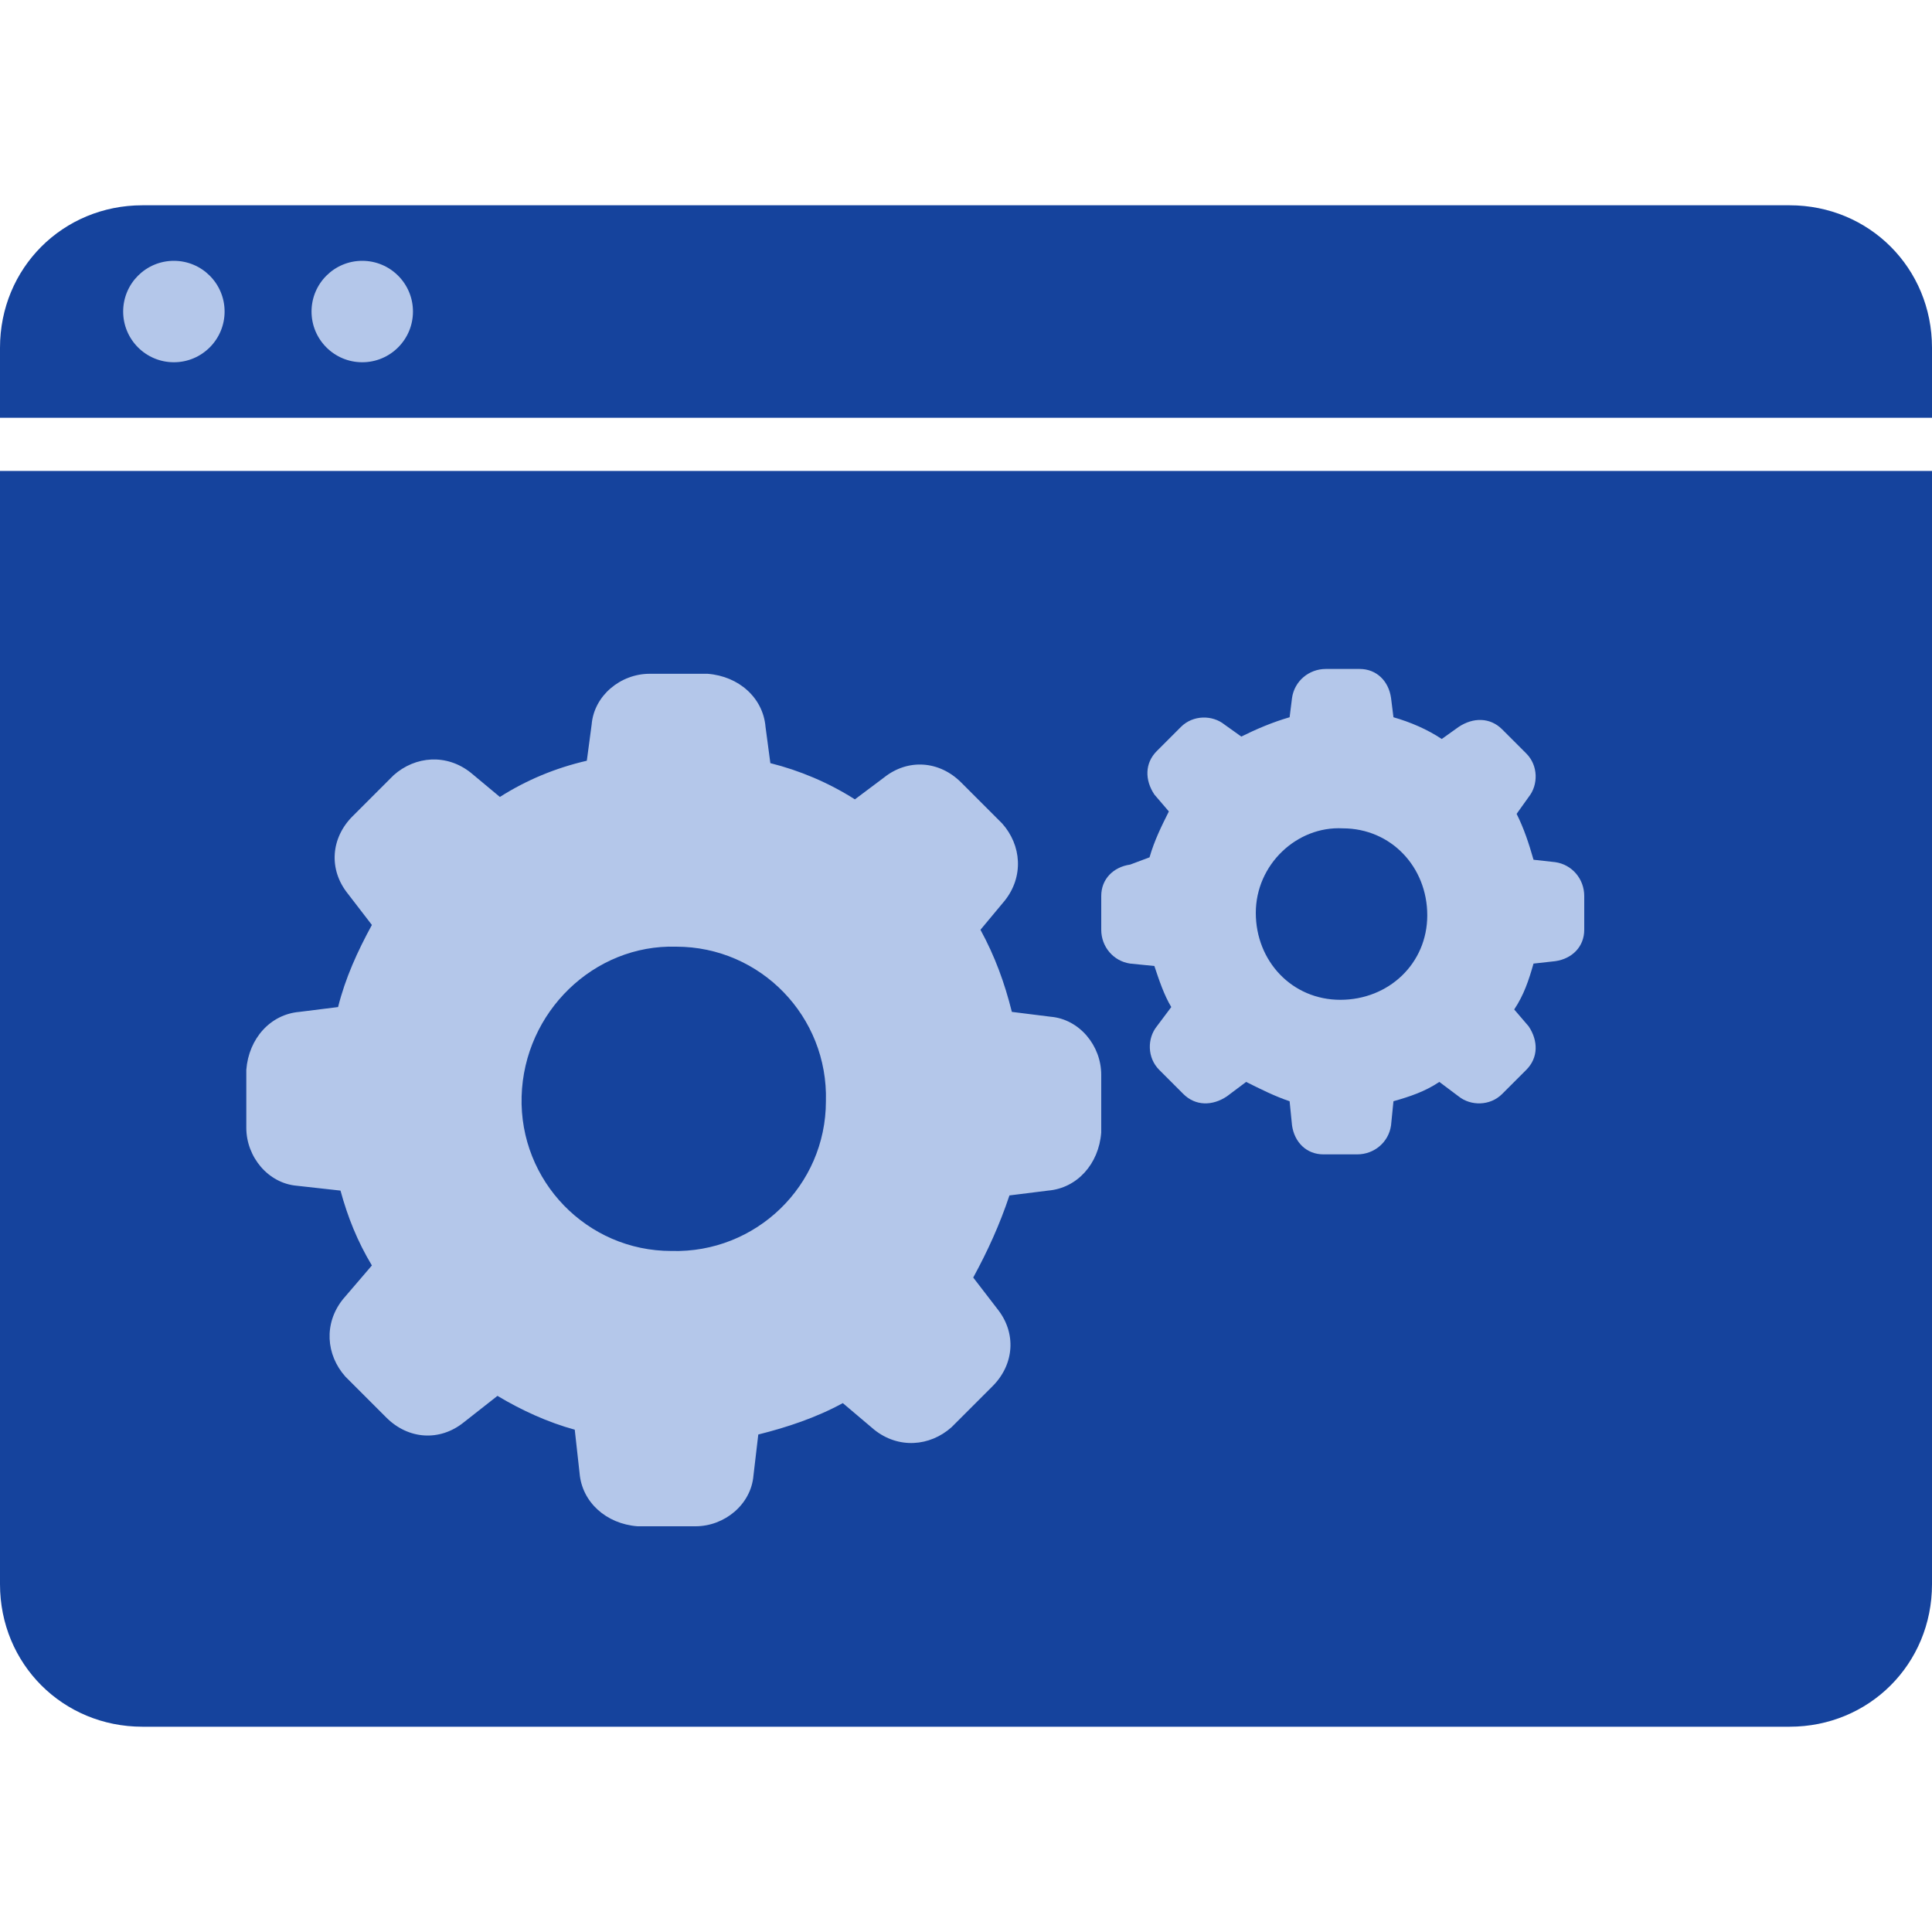
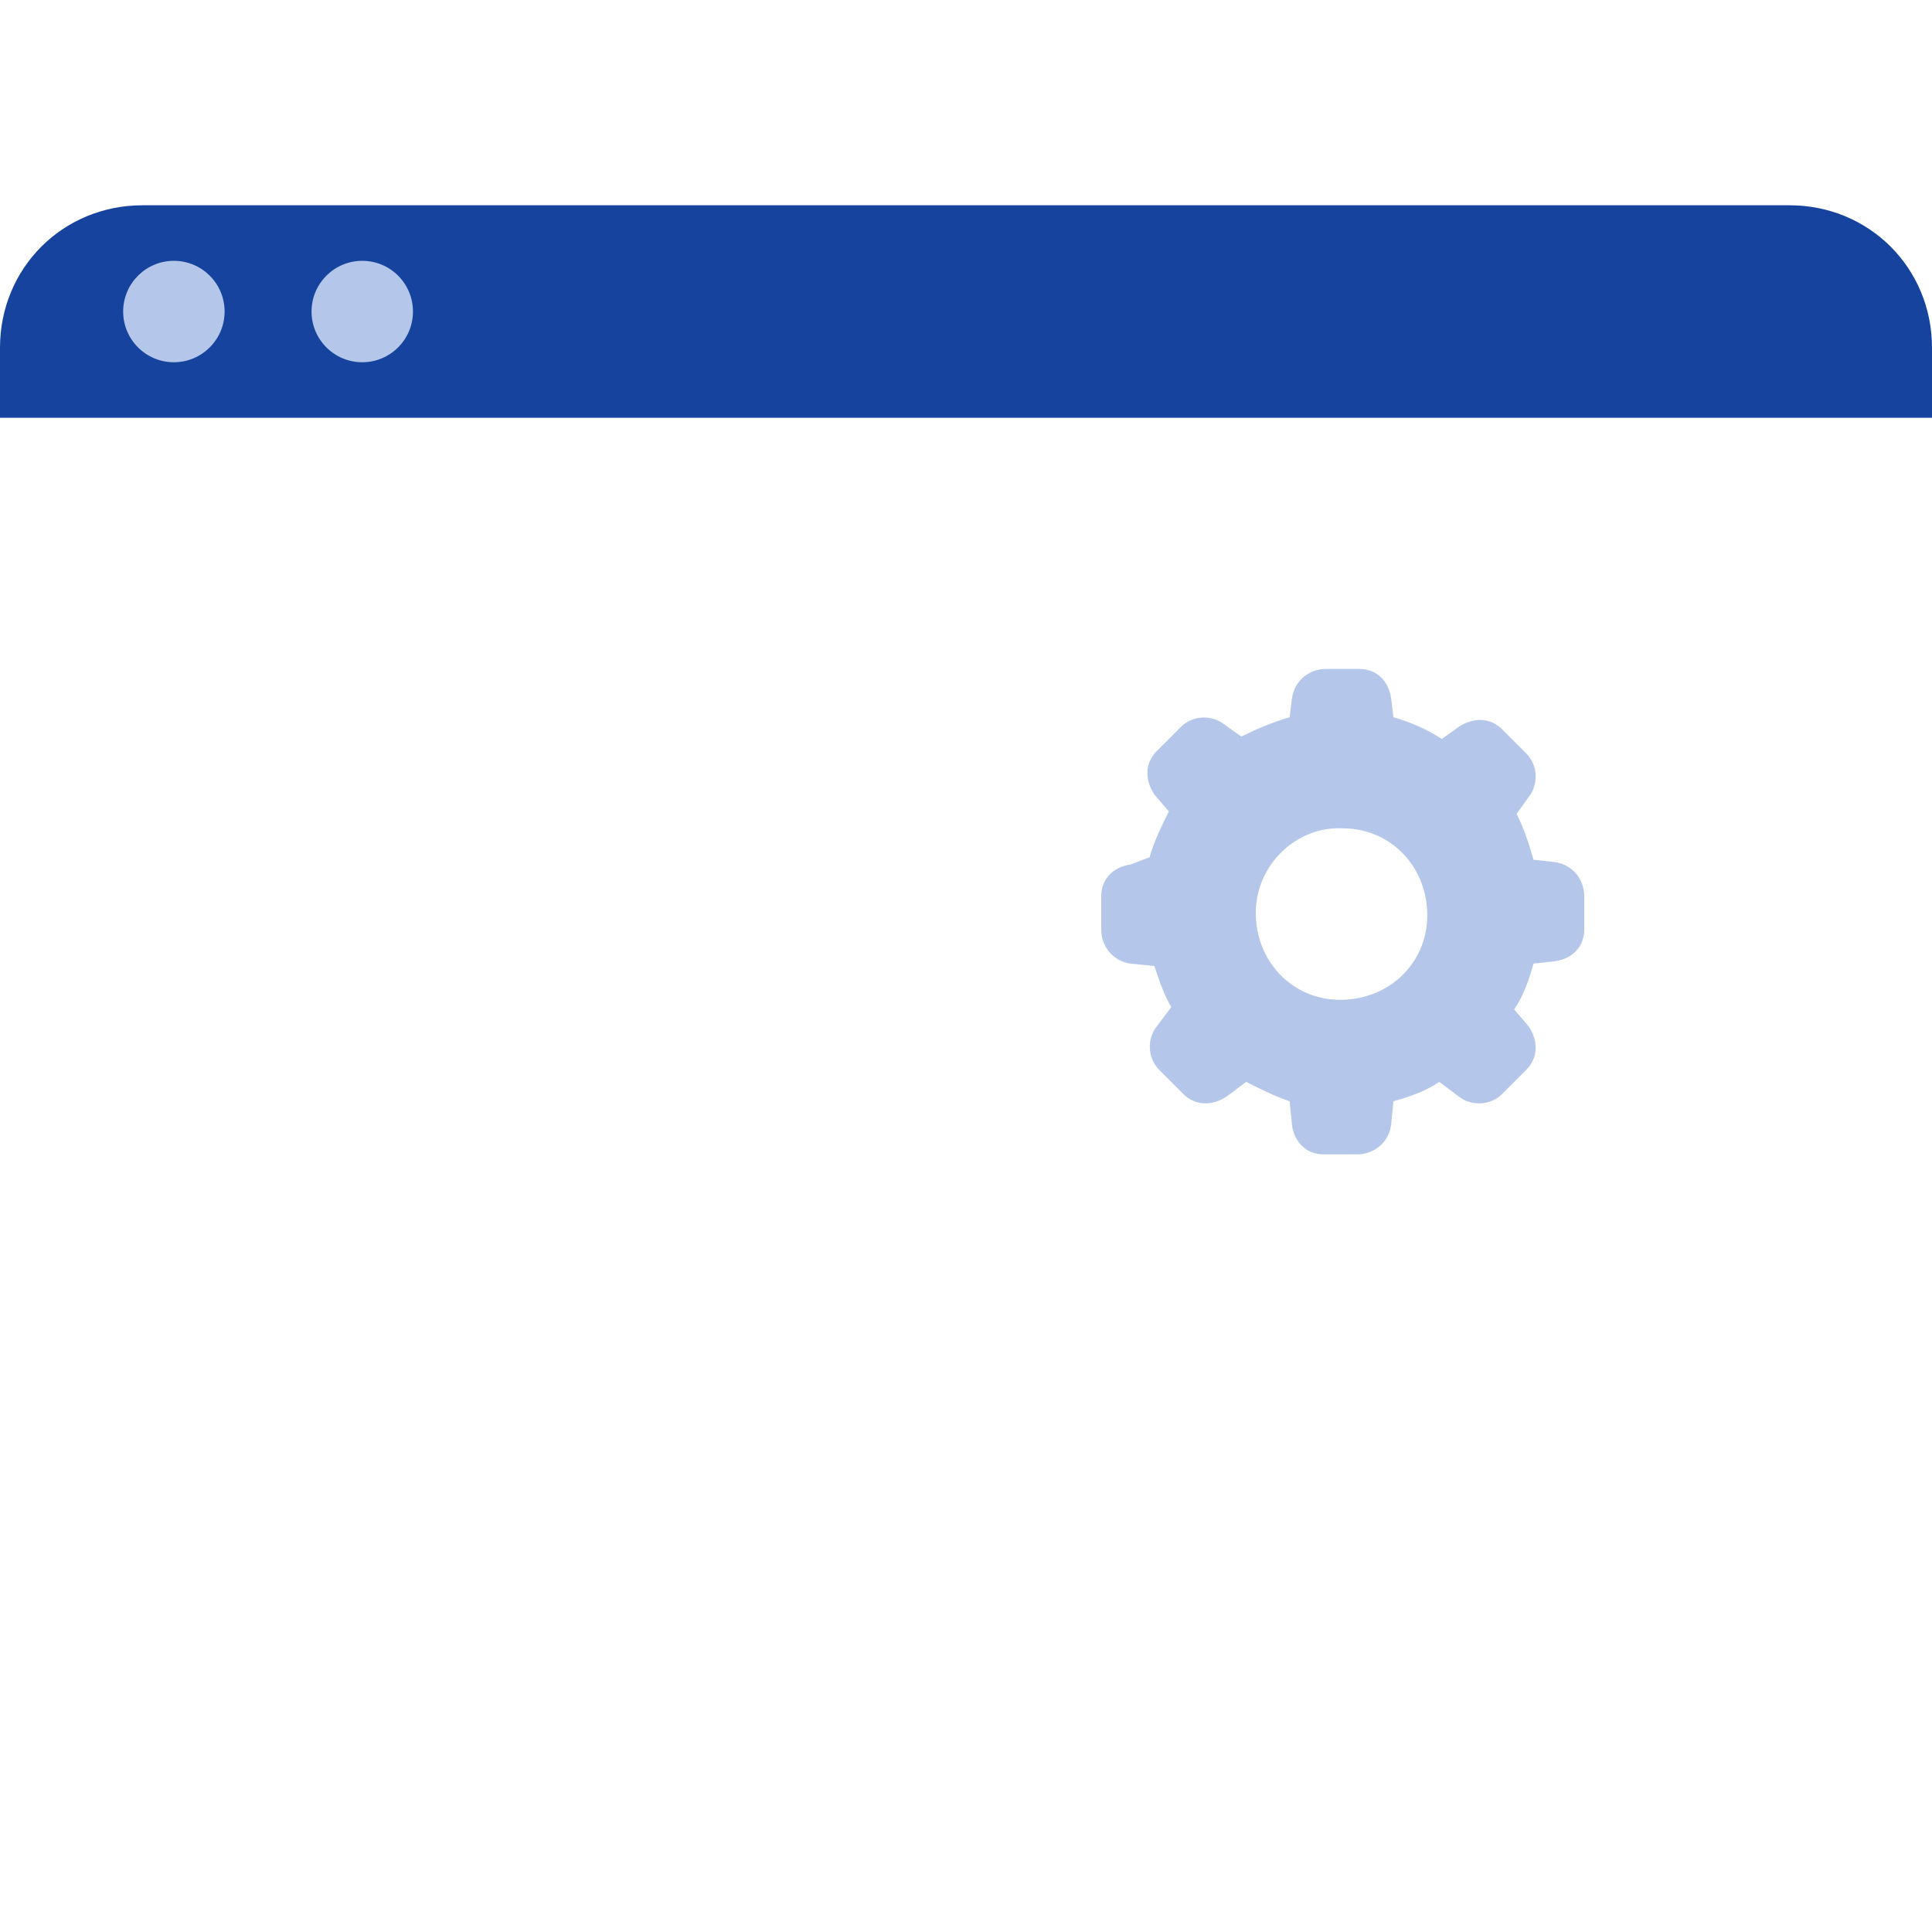
<svg xmlns="http://www.w3.org/2000/svg" width="80" height="80" viewBox="0 0 80 80" fill="none">
-   <path d="M0 19.5V65.6C0 68.9 2.6 71.5 5.9 71.5H74.1C77.4 71.5 80 68.9 80 65.6V19.5H0Z" fill="#15439D" />
-   <path d="M12.399 41.9C11.199 42 10.299 43 10.199 44.3V46.7C10.199 47.9 11.099 49 12.299 49.1L14.099 49.3C14.399 50.4 14.799 51.4 15.399 52.4L14.199 53.8C13.399 54.8 13.499 56.1 14.299 57L15.999 58.7C16.899 59.6 18.199 59.7 19.199 58.9L20.599 57.8C21.599 58.4 22.699 58.9 23.799 59.2L23.999 61C24.099 62.2 25.099 63.1 26.399 63.2H28.799C29.999 63.2 31.099 62.3 31.199 61.1L31.399 59.4C32.599 59.1 33.799 58.7 34.899 58.1L36.199 59.2C37.199 60 38.499 59.9 39.399 59.1L41.099 57.4C41.999 56.5 42.099 55.2 41.299 54.2L40.299 52.9C40.899 51.8 41.399 50.7 41.799 49.5L43.399 49.3C44.599 49.2 45.499 48.2 45.599 46.9V44.5C45.599 43.3 44.699 42.2 43.499 42.1L41.899 41.9C41.599 40.7 41.199 39.6 40.599 38.5L41.599 37.3C42.399 36.3 42.299 35 41.499 34.1L39.799 32.4C38.899 31.5 37.599 31.4 36.599 32.2L35.399 33.1C34.299 32.4 33.099 31.9 31.899 31.6L31.699 30.1C31.599 28.9 30.599 28 29.299 27.9H26.899C25.699 27.9 24.599 28.8 24.499 30L24.299 31.5C22.999 31.8 21.799 32.3 20.699 33L19.499 32C18.499 31.2 17.199 31.3 16.299 32.1L14.599 33.8C13.699 34.7 13.599 36 14.399 37L15.399 38.3C14.799 39.4 14.299 40.5 13.999 41.7L12.399 41.9ZM27.999 39.2C31.499 39.2 34.299 42.1 34.199 45.6C34.199 49.1 31.299 51.9 27.799 51.8C24.299 51.8 21.499 48.9 21.599 45.4C21.699 41.9 24.599 39.1 27.999 39.2Z" fill="#B4C7EA" />
  <path d="M46.8 35.8C46.1 35.9 45.6 36.4 45.6 37.1V38.5C45.6 39.2 46.1 39.8 46.8 39.9L47.8 40C48 40.6 48.2 41.2 48.5 41.7L47.9 42.5C47.5 43 47.5 43.8 48 44.3L49 45.3C49.5 45.8 50.2 45.8 50.8 45.4L51.6 44.8C52.2 45.1 52.8 45.4 53.4 45.6L53.5 46.6C53.6 47.3 54.1 47.8 54.8 47.8H56.2C56.9 47.8 57.5 47.3 57.6 46.6L57.7 45.6C58.4 45.4 59 45.2 59.6 44.8L60.4 45.4C60.9 45.8 61.7 45.8 62.2 45.3L63.2 44.3C63.7 43.8 63.7 43.1 63.3 42.5L62.7 41.8C63.1 41.2 63.3 40.6 63.5 39.9L64.4 39.8C65.1 39.7 65.6 39.2 65.6 38.5V37.1C65.6 36.4 65.1 35.8 64.4 35.7L63.5 35.6C63.3 34.9 63.1 34.3 62.8 33.7L63.3 33C63.7 32.5 63.7 31.7 63.2 31.2L62.2 30.2C61.7 29.7 61 29.7 60.4 30.1L59.7 30.6C59.1 30.2 58.4 29.9 57.7 29.7L57.6 28.9C57.5 28.2 57 27.7 56.3 27.7H54.9C54.2 27.7 53.6 28.2 53.5 28.9L53.4 29.7C52.7 29.9 52 30.2 51.4 30.5L50.7 30C50.2 29.6 49.4 29.6 48.9 30.1L47.9 31.1C47.4 31.6 47.4 32.3 47.8 32.9L48.4 33.6C48.1 34.2 47.8 34.8 47.6 35.5L46.8 35.8ZM55.6 34.3C57.6 34.3 59.1 35.9 59.1 37.9C59.1 39.9 57.5 41.4 55.5 41.4C53.5 41.4 52 39.8 52 37.8C52 35.8 53.7 34.2 55.6 34.3Z" fill="#B4C7EA" />
  <path d="M80 17.3V14.4C80 11.1 77.4 8.5 74.1 8.5H5.9C2.6 8.5 0 11.1 0 14.4V17.3H80Z" fill="#15439D" />
  <path d="M7.2 15C8.359 15 9.3 14.06 9.3 12.9C9.3 11.74 8.359 10.8 7.2 10.8C6.04 10.8 5.1 11.74 5.1 12.9C5.1 14.06 6.04 15 7.2 15Z" fill="#B4C7EA" />
  <path d="M15 15C16.16 15 17.1 14.06 17.1 12.9C17.1 11.74 16.16 10.8 15 10.8C13.841 10.8 12.9 11.74 12.9 12.9C12.9 14.06 13.841 15 15 15Z" fill="#B4C7EA" />
</svg>